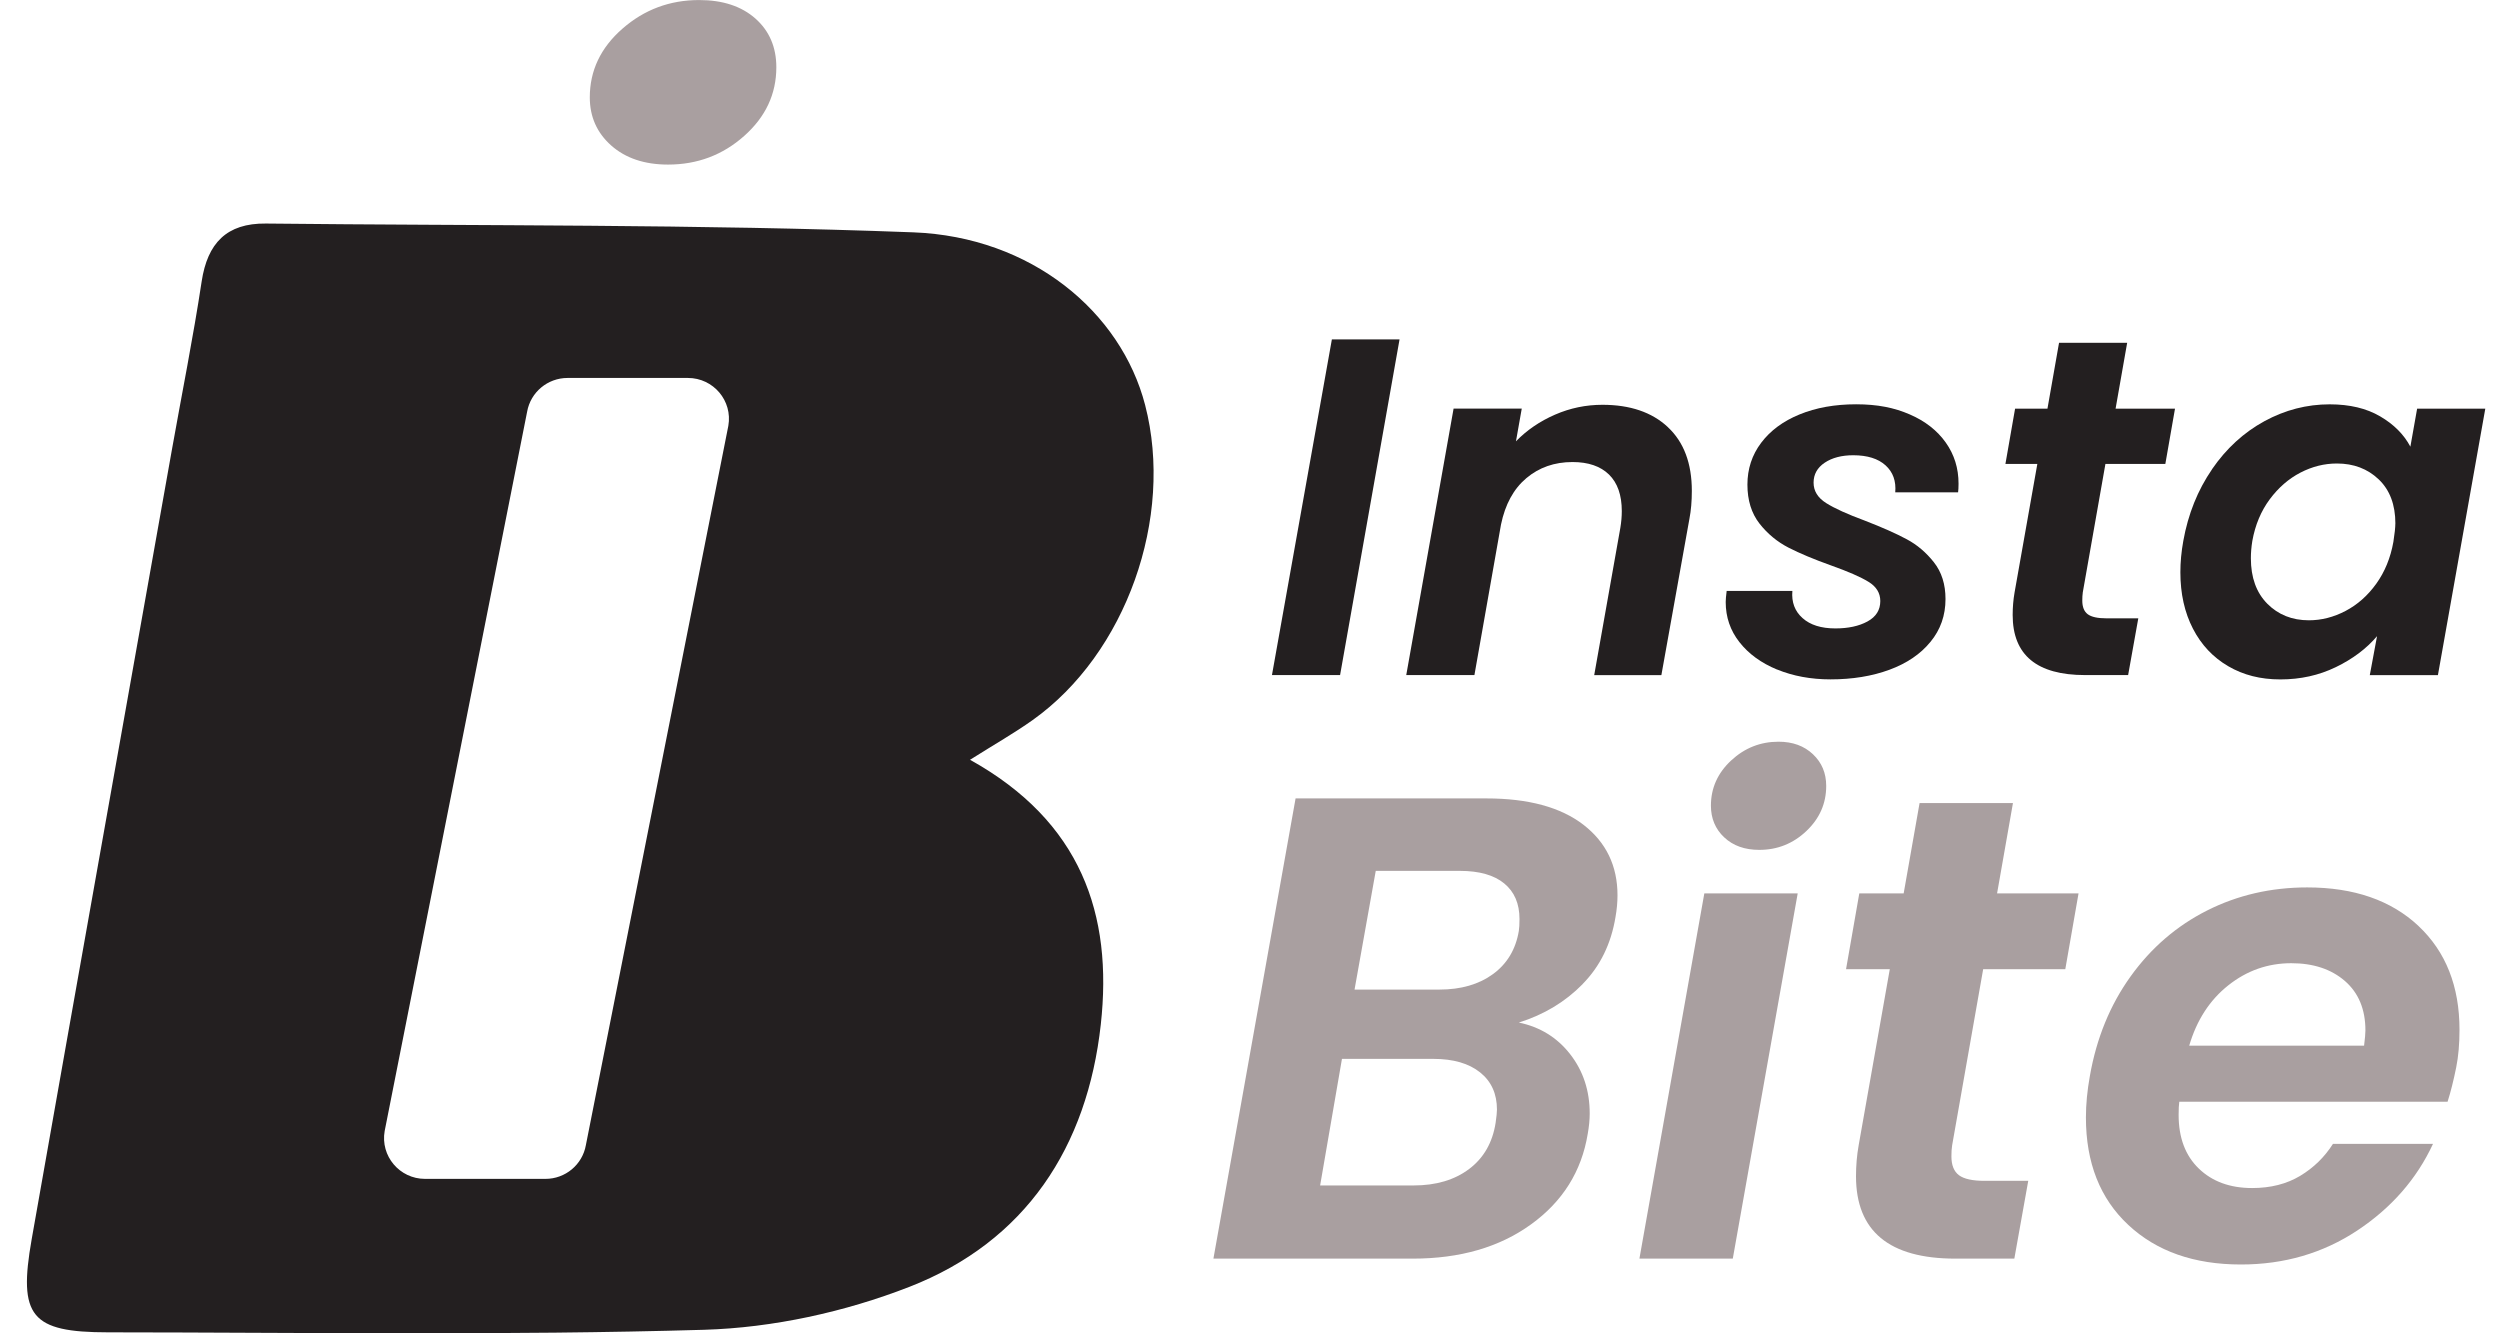
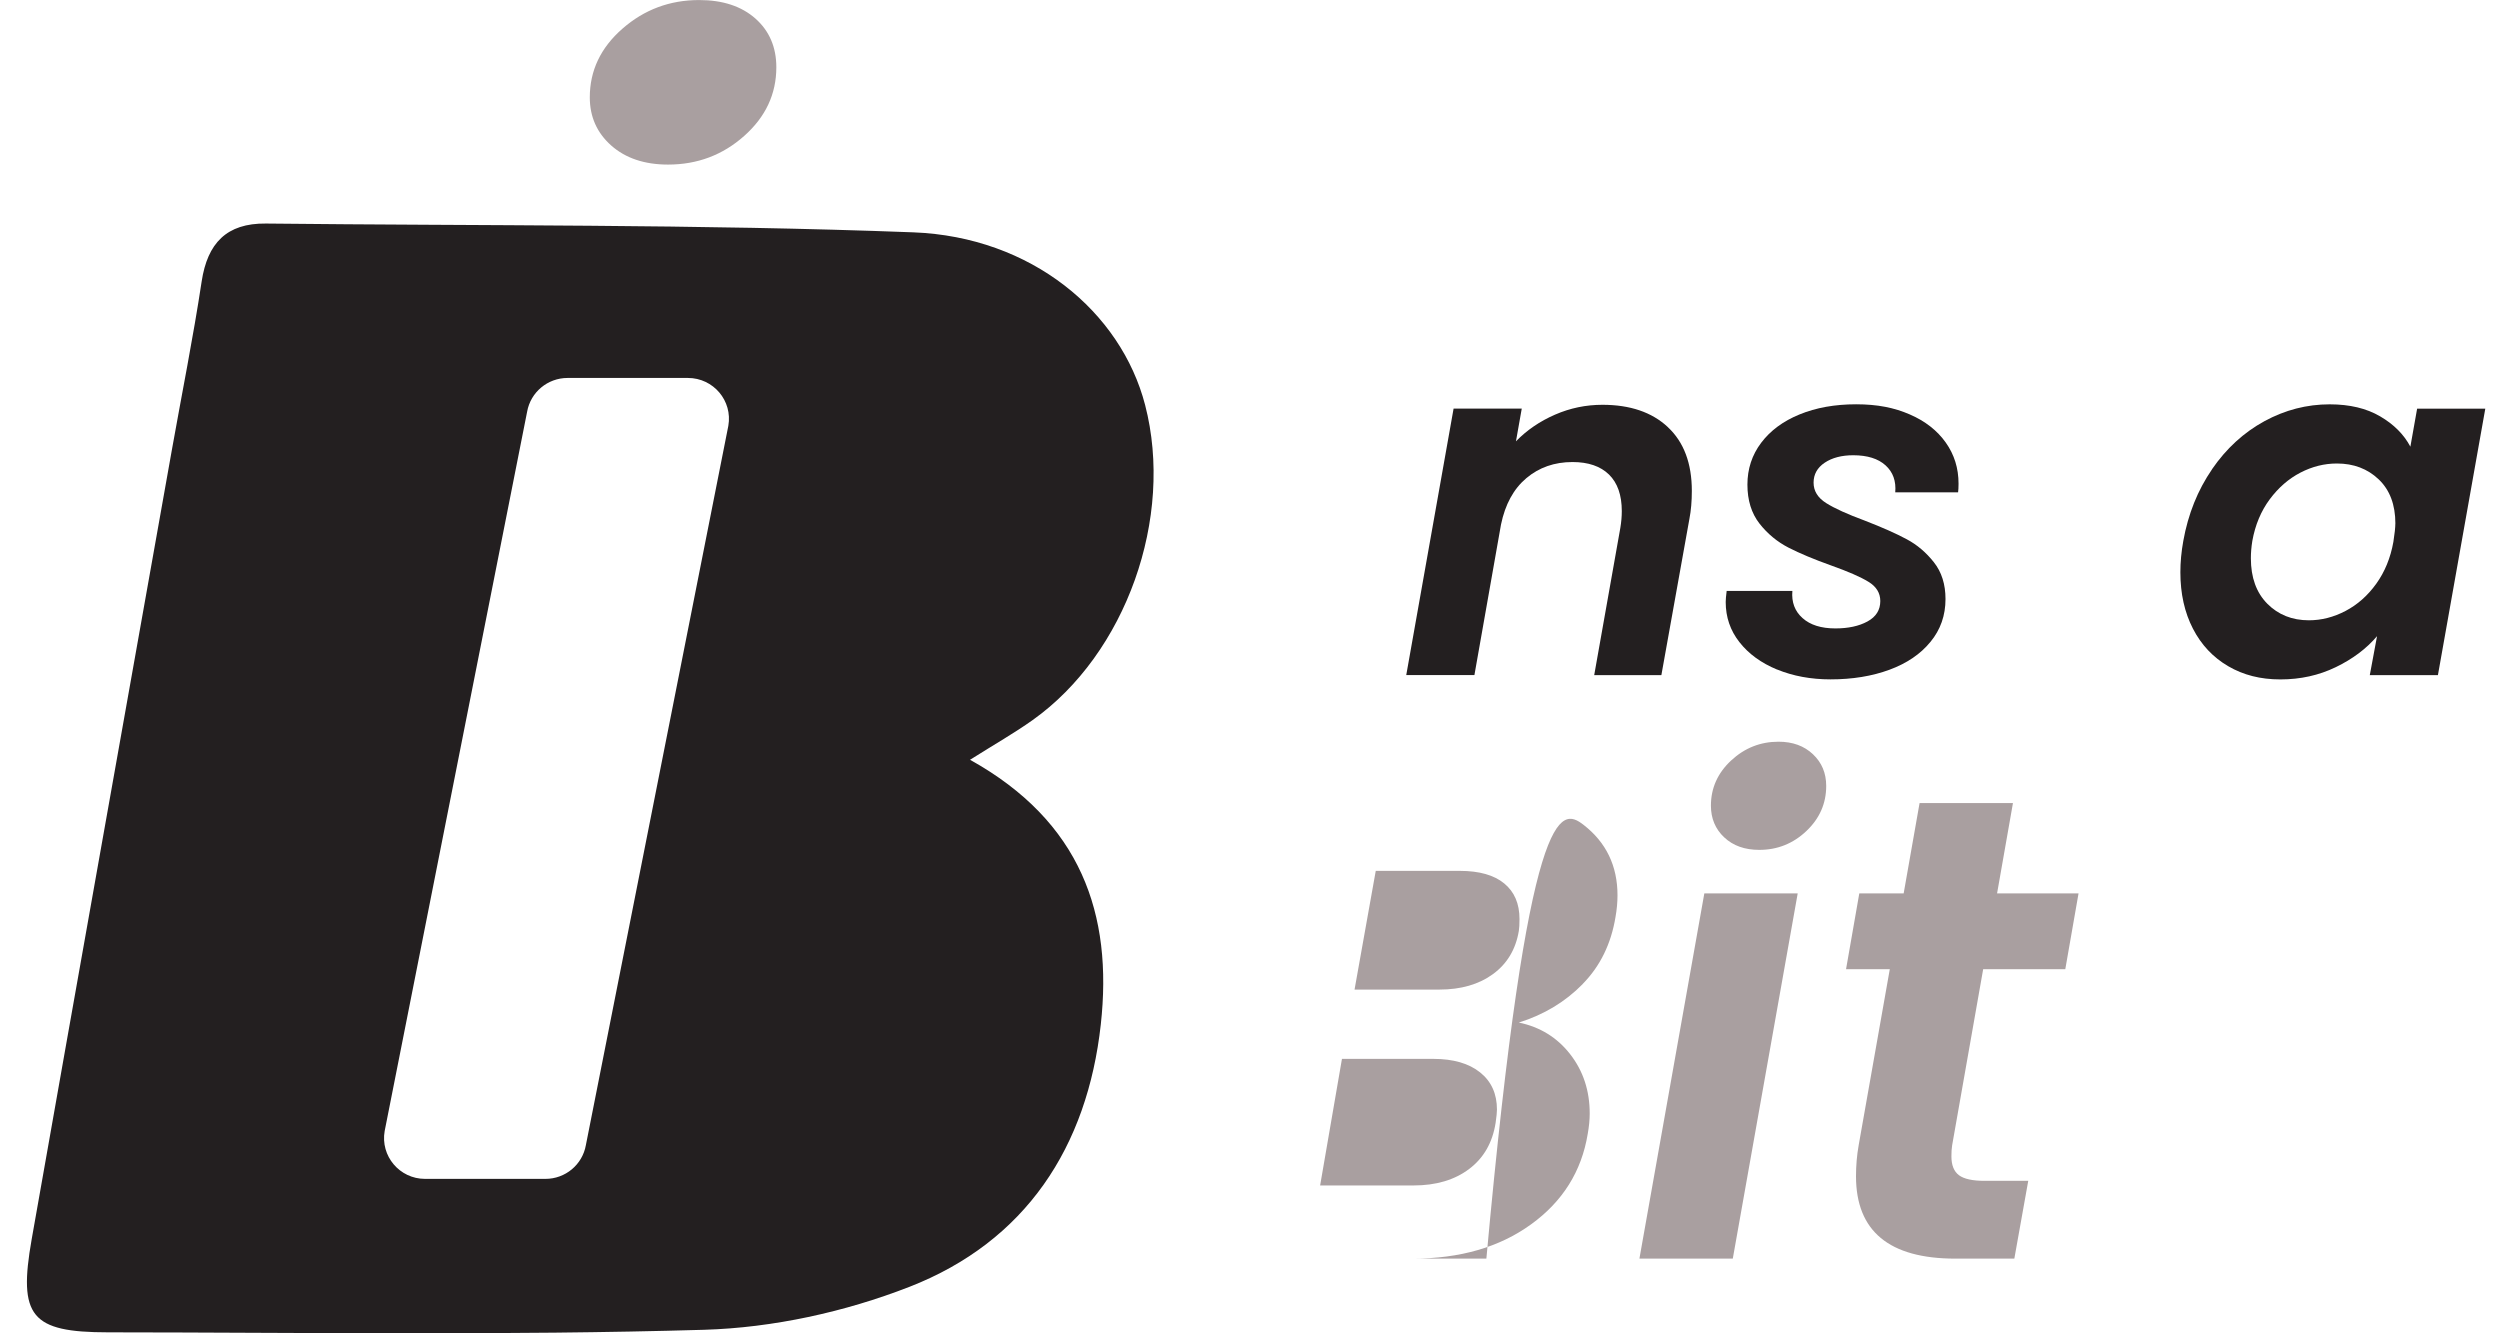
<svg xmlns="http://www.w3.org/2000/svg" width="60" height="32" viewBox="0 0 60 32" fill="none">
  <g clip-path="url(#clip0_52_377)">
-     <path d="M33.589 8.146L32.162 16.202H30.527L31.965 8.146H33.589Z" fill="#231F20" />
    <path d="M40.03 10.253C40.413 10.611 40.604 11.121 40.604 11.782C40.604 12.028 40.585 12.252 40.546 12.452L39.873 16.203H38.261L38.888 12.67C38.911 12.532 38.923 12.397 38.923 12.266C38.923 11.881 38.82 11.589 38.616 11.389C38.411 11.189 38.119 11.089 37.74 11.089C37.307 11.089 36.938 11.218 36.632 11.476C36.327 11.733 36.124 12.104 36.024 12.589L35.386 16.202H33.75L34.886 9.807H36.522L36.383 10.592C36.645 10.322 36.959 10.109 37.322 9.951C37.685 9.793 38.063 9.715 38.458 9.715C39.122 9.715 39.647 9.893 40.029 10.251L40.03 10.253Z" fill="#231F20" />
    <path d="M42.651 16.07C42.268 15.912 41.967 15.693 41.747 15.412C41.526 15.131 41.417 14.81 41.417 14.448C41.417 14.394 41.424 14.305 41.44 14.182H43.017C42.994 14.452 43.075 14.669 43.261 14.834C43.446 15 43.709 15.082 44.049 15.082C44.358 15.082 44.615 15.027 44.82 14.915C45.025 14.803 45.127 14.64 45.127 14.425C45.127 14.232 45.032 14.078 44.843 13.963C44.654 13.847 44.354 13.716 43.944 13.57C43.535 13.424 43.194 13.281 42.924 13.143C42.654 13.004 42.421 12.812 42.228 12.566C42.035 12.319 41.938 12.007 41.938 11.631C41.938 11.254 42.048 10.919 42.268 10.627C42.489 10.334 42.796 10.107 43.19 9.946C43.585 9.784 44.036 9.703 44.547 9.703C45.058 9.703 45.463 9.784 45.834 9.946C46.206 10.107 46.493 10.332 46.698 10.621C46.903 10.909 47.005 11.238 47.005 11.608C47.005 11.7 47.001 11.769 46.994 11.816H45.486C45.509 11.546 45.432 11.331 45.254 11.169C45.076 11.007 44.817 10.926 44.477 10.926C44.199 10.926 43.971 10.986 43.793 11.105C43.615 11.224 43.526 11.384 43.526 11.584C43.526 11.784 43.627 11.947 43.828 12.074C44.029 12.201 44.338 12.341 44.755 12.495C45.173 12.657 45.507 12.805 45.758 12.94C46.01 13.074 46.228 13.259 46.413 13.494C46.599 13.729 46.692 14.023 46.692 14.377C46.692 14.77 46.572 15.112 46.332 15.404C46.093 15.697 45.764 15.92 45.347 16.074C44.929 16.228 44.458 16.305 43.932 16.305C43.46 16.305 43.033 16.225 42.65 16.068L42.651 16.07Z" fill="#231F20" />
-     <path d="M49.986 14.229C49.979 14.275 49.975 14.337 49.975 14.414C49.975 14.568 50.019 14.677 50.108 14.743C50.197 14.808 50.345 14.84 50.554 14.84H51.319L51.075 16.202H50.044C48.884 16.202 48.304 15.721 48.304 14.76C48.304 14.575 48.319 14.394 48.35 14.217L48.896 11.135H48.13L48.362 9.808H49.139L49.417 8.227H51.052L50.774 9.808H52.2L51.968 11.135H50.53L49.985 14.228L49.986 14.229Z" fill="#231F20" />
    <path d="M53.088 11.262C53.432 10.762 53.852 10.378 54.347 10.108C54.842 9.839 55.363 9.704 55.912 9.704C56.392 9.704 56.795 9.8 57.124 9.993C57.453 10.185 57.694 10.428 57.849 10.72L58.011 9.808H59.647L58.51 16.203H56.875L57.049 15.268C56.794 15.568 56.464 15.816 56.058 16.012C55.651 16.209 55.209 16.306 54.729 16.306C54.25 16.306 53.841 16.201 53.477 15.989C53.114 15.777 52.831 15.477 52.631 15.089C52.43 14.7 52.329 14.249 52.329 13.733C52.329 13.494 52.352 13.244 52.399 12.983C52.515 12.336 52.745 11.764 53.089 11.263L53.088 11.262ZM57.489 12.566C57.489 12.112 57.355 11.759 57.089 11.505C56.822 11.251 56.488 11.124 56.085 11.124C55.784 11.124 55.492 11.197 55.21 11.343C54.928 11.489 54.682 11.703 54.473 11.984C54.265 12.265 54.125 12.597 54.056 12.982C54.032 13.128 54.021 13.267 54.021 13.398C54.021 13.86 54.152 14.223 54.415 14.489C54.678 14.754 55.011 14.887 55.413 14.887C55.714 14.887 56.008 14.812 56.294 14.662C56.58 14.512 56.825 14.295 57.03 14.01C57.235 13.725 57.372 13.391 57.441 13.006C57.472 12.806 57.488 12.66 57.488 12.567L57.489 12.566Z" fill="#231F20" />
-     <path d="M37.986 23.616C37.568 24.043 37.056 24.352 36.452 24.541C36.961 24.647 37.372 24.9 37.684 25.301C37.997 25.702 38.153 26.177 38.153 26.726C38.153 26.873 38.137 27.037 38.105 27.216C37.957 28.113 37.504 28.836 36.746 29.384C35.988 29.933 35.042 30.207 33.908 30.207H29.122L31.094 19.162H35.673C36.68 19.162 37.456 19.373 38.002 19.794C38.548 20.216 38.82 20.781 38.82 21.487C38.82 21.656 38.804 21.83 38.772 22.009C38.666 22.653 38.404 23.188 37.985 23.615L37.986 23.616ZM35.927 26.631C35.927 26.251 35.792 25.953 35.522 25.737C35.252 25.521 34.878 25.413 34.401 25.413H32.207L31.683 28.451H33.924C34.465 28.451 34.91 28.319 35.26 28.055C35.609 27.792 35.821 27.422 35.895 26.947C35.916 26.799 35.927 26.694 35.927 26.631ZM36.468 22.057C36.468 21.688 36.346 21.404 36.102 21.203C35.858 21.002 35.503 20.901 35.037 20.901H33.018L32.509 23.75H34.544C35.063 23.75 35.492 23.626 35.832 23.378C36.171 23.13 36.378 22.785 36.452 22.342C36.462 22.279 36.468 22.183 36.468 22.057H36.468Z" fill="#A99FA0" />
+     <path d="M37.986 23.616C37.568 24.043 37.056 24.352 36.452 24.541C36.961 24.647 37.372 24.9 37.684 25.301C37.997 25.702 38.153 26.177 38.153 26.726C38.153 26.873 38.137 27.037 38.105 27.216C37.957 28.113 37.504 28.836 36.746 29.384C35.988 29.933 35.042 30.207 33.908 30.207H29.122H35.673C36.68 19.162 37.456 19.373 38.002 19.794C38.548 20.216 38.82 20.781 38.82 21.487C38.82 21.656 38.804 21.83 38.772 22.009C38.666 22.653 38.404 23.188 37.985 23.615L37.986 23.616ZM35.927 26.631C35.927 26.251 35.792 25.953 35.522 25.737C35.252 25.521 34.878 25.413 34.401 25.413H32.207L31.683 28.451H33.924C34.465 28.451 34.91 28.319 35.26 28.055C35.609 27.792 35.821 27.422 35.895 26.947C35.916 26.799 35.927 26.694 35.927 26.631ZM36.468 22.057C36.468 21.688 36.346 21.404 36.102 21.203C35.858 21.002 35.503 20.901 35.037 20.901H33.018L32.509 23.75H34.544C35.063 23.75 35.492 23.626 35.832 23.378C36.171 23.13 36.378 22.785 36.452 22.342C36.462 22.279 36.468 22.183 36.468 22.057H36.468Z" fill="#A99FA0" />
    <path d="M43.145 21.441L41.587 30.207H39.346L40.904 21.441H43.145ZM41.38 20.096C41.168 19.896 41.062 19.642 41.062 19.336C41.062 18.914 41.224 18.553 41.547 18.252C41.871 17.951 42.25 17.801 42.684 17.801C43.023 17.801 43.299 17.901 43.511 18.102C43.723 18.302 43.829 18.555 43.829 18.862C43.829 19.284 43.67 19.645 43.352 19.946C43.034 20.247 42.657 20.397 42.223 20.397C41.874 20.397 41.593 20.297 41.381 20.096H41.38Z" fill="#A99FA0" />
    <path d="M46.85 27.501C46.839 27.564 46.834 27.649 46.834 27.755C46.834 27.965 46.895 28.116 47.016 28.206C47.138 28.296 47.342 28.34 47.628 28.34H48.678L48.344 30.207H46.929C45.339 30.207 44.544 29.548 44.544 28.23C44.544 27.976 44.565 27.728 44.608 27.486L45.355 23.261H44.305L44.623 21.441H45.688L46.07 19.273H48.311L47.93 21.441H49.885L49.567 23.261H47.596L46.849 27.501H46.85Z" fill="#A99FA0" />
-     <path d="M58.043 22.223C58.7 22.841 59.028 23.671 59.028 24.715C59.028 25.053 59.002 25.354 58.949 25.617C58.885 25.934 58.816 26.209 58.742 26.441H52.303C52.292 26.514 52.287 26.62 52.287 26.757C52.287 27.306 52.449 27.735 52.772 28.046C53.095 28.358 53.522 28.513 54.052 28.513C54.497 28.513 54.881 28.415 55.205 28.22C55.528 28.026 55.79 27.769 55.991 27.453H58.392C58 28.297 57.393 28.99 56.572 29.534C55.751 30.077 54.821 30.348 53.782 30.348C52.658 30.348 51.758 30.032 51.08 29.399C50.401 28.766 50.062 27.906 50.062 26.82C50.062 26.504 50.094 26.171 50.157 25.823C50.316 24.916 50.642 24.119 51.135 23.433C51.628 22.747 52.24 22.22 52.972 21.851C53.703 21.483 54.503 21.298 55.373 21.298C56.496 21.298 57.386 21.607 58.044 22.223H58.043ZM56.77 24.731C56.77 24.225 56.606 23.829 56.278 23.544C55.949 23.259 55.52 23.117 54.99 23.117C54.428 23.117 53.925 23.294 53.479 23.648C53.034 24.001 52.721 24.483 52.541 25.096H56.738C56.759 24.927 56.77 24.805 56.77 24.731H56.77Z" fill="#A99FA0" />
    <path d="M23.28 18.235C23.877 17.859 24.346 17.593 24.783 17.282C27.023 15.691 28.184 12.424 27.483 9.721C26.904 7.486 24.755 5.683 21.916 5.576C16.743 5.379 11.56 5.422 6.381 5.365C5.436 5.355 4.98 5.838 4.84 6.753C4.636 8.102 4.366 9.442 4.127 10.786C3.004 17.104 1.875 23.422 0.76 29.743C0.433 31.596 0.744 31.975 2.589 31.976C7.359 31.98 12.132 32.054 16.897 31.915C18.554 31.866 20.278 31.487 21.824 30.885C24.621 29.795 26.095 27.524 26.419 24.588C26.712 21.944 25.946 19.716 23.281 18.235H23.28ZM17.48 10.22L14.061 27.483C13.978 27.952 13.569 28.293 13.091 28.293H10.201C9.59 28.293 9.126 27.744 9.232 27.144L12.651 9.881C12.734 9.413 13.143 9.071 13.621 9.071H16.51C17.122 9.071 17.586 9.62 17.48 10.22Z" fill="#231F20" />
    <path d="M14.669 3.492C14.326 3.187 14.155 2.802 14.155 2.337C14.155 1.695 14.416 1.144 14.94 0.687C15.463 0.23 16.076 0.001 16.779 0.001C17.346 0.001 17.796 0.15 18.131 0.446C18.465 0.743 18.632 1.133 18.632 1.614C18.632 2.256 18.375 2.806 17.86 3.263C17.345 3.721 16.736 3.95 16.033 3.95C15.467 3.95 15.012 3.796 14.669 3.492Z" fill="#A99FA0" />
  </g>
  <defs>
    <clipPath id="clip0_52_377">
      <rect width="59" height="32" fill="white" transform="translate(0.646)" />
    </clipPath>
  </defs>
</svg>